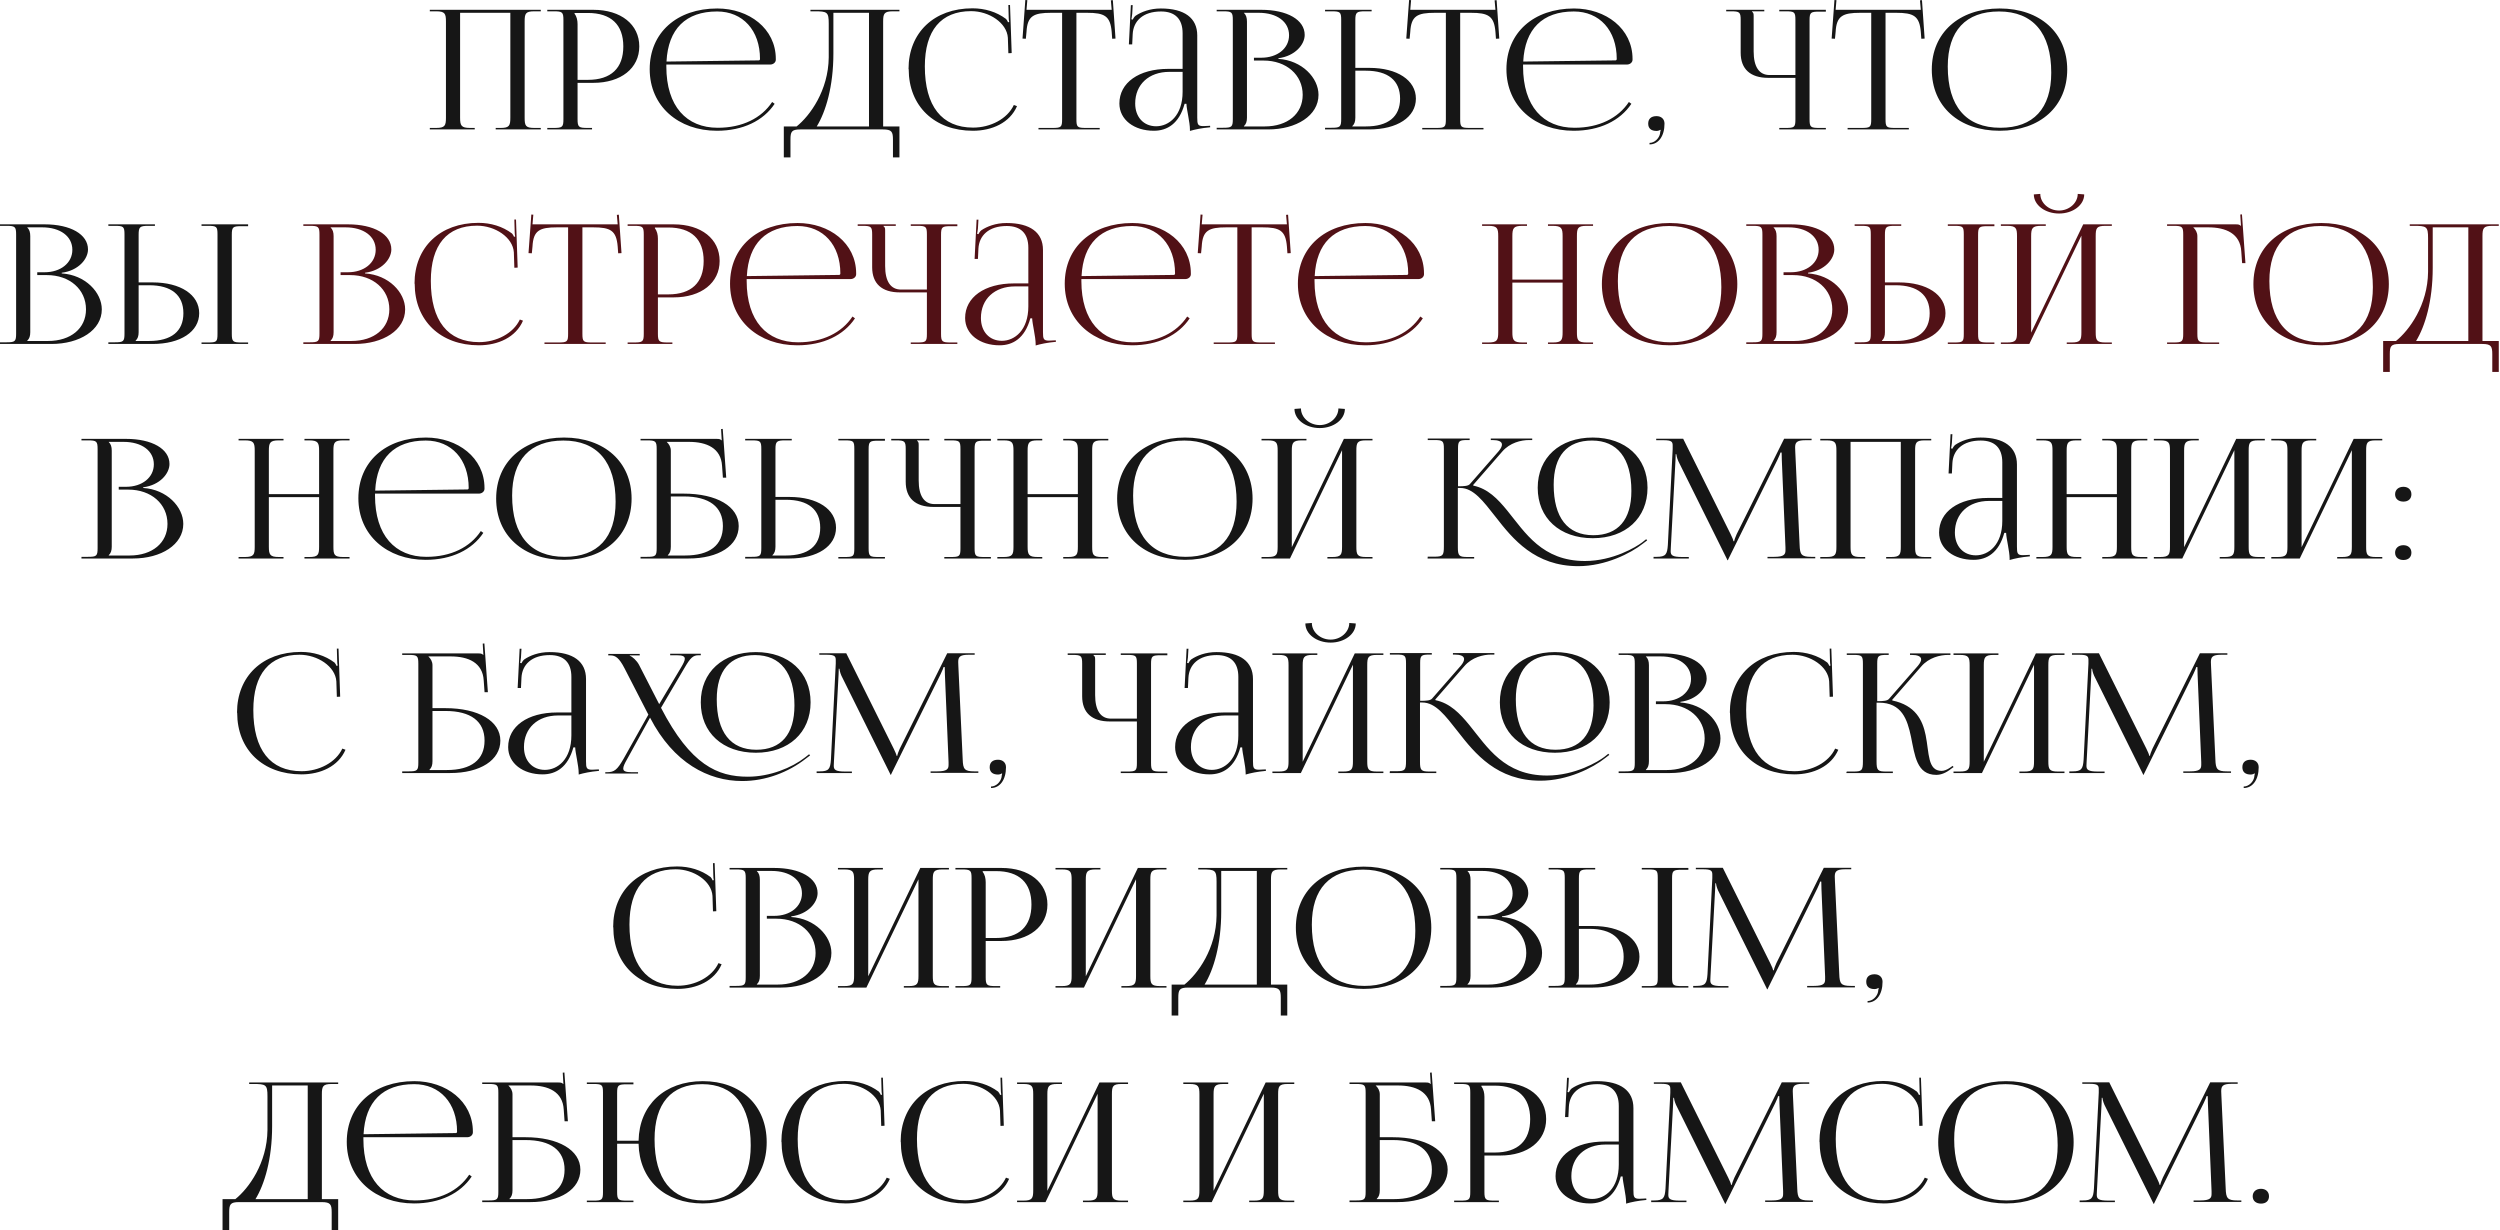
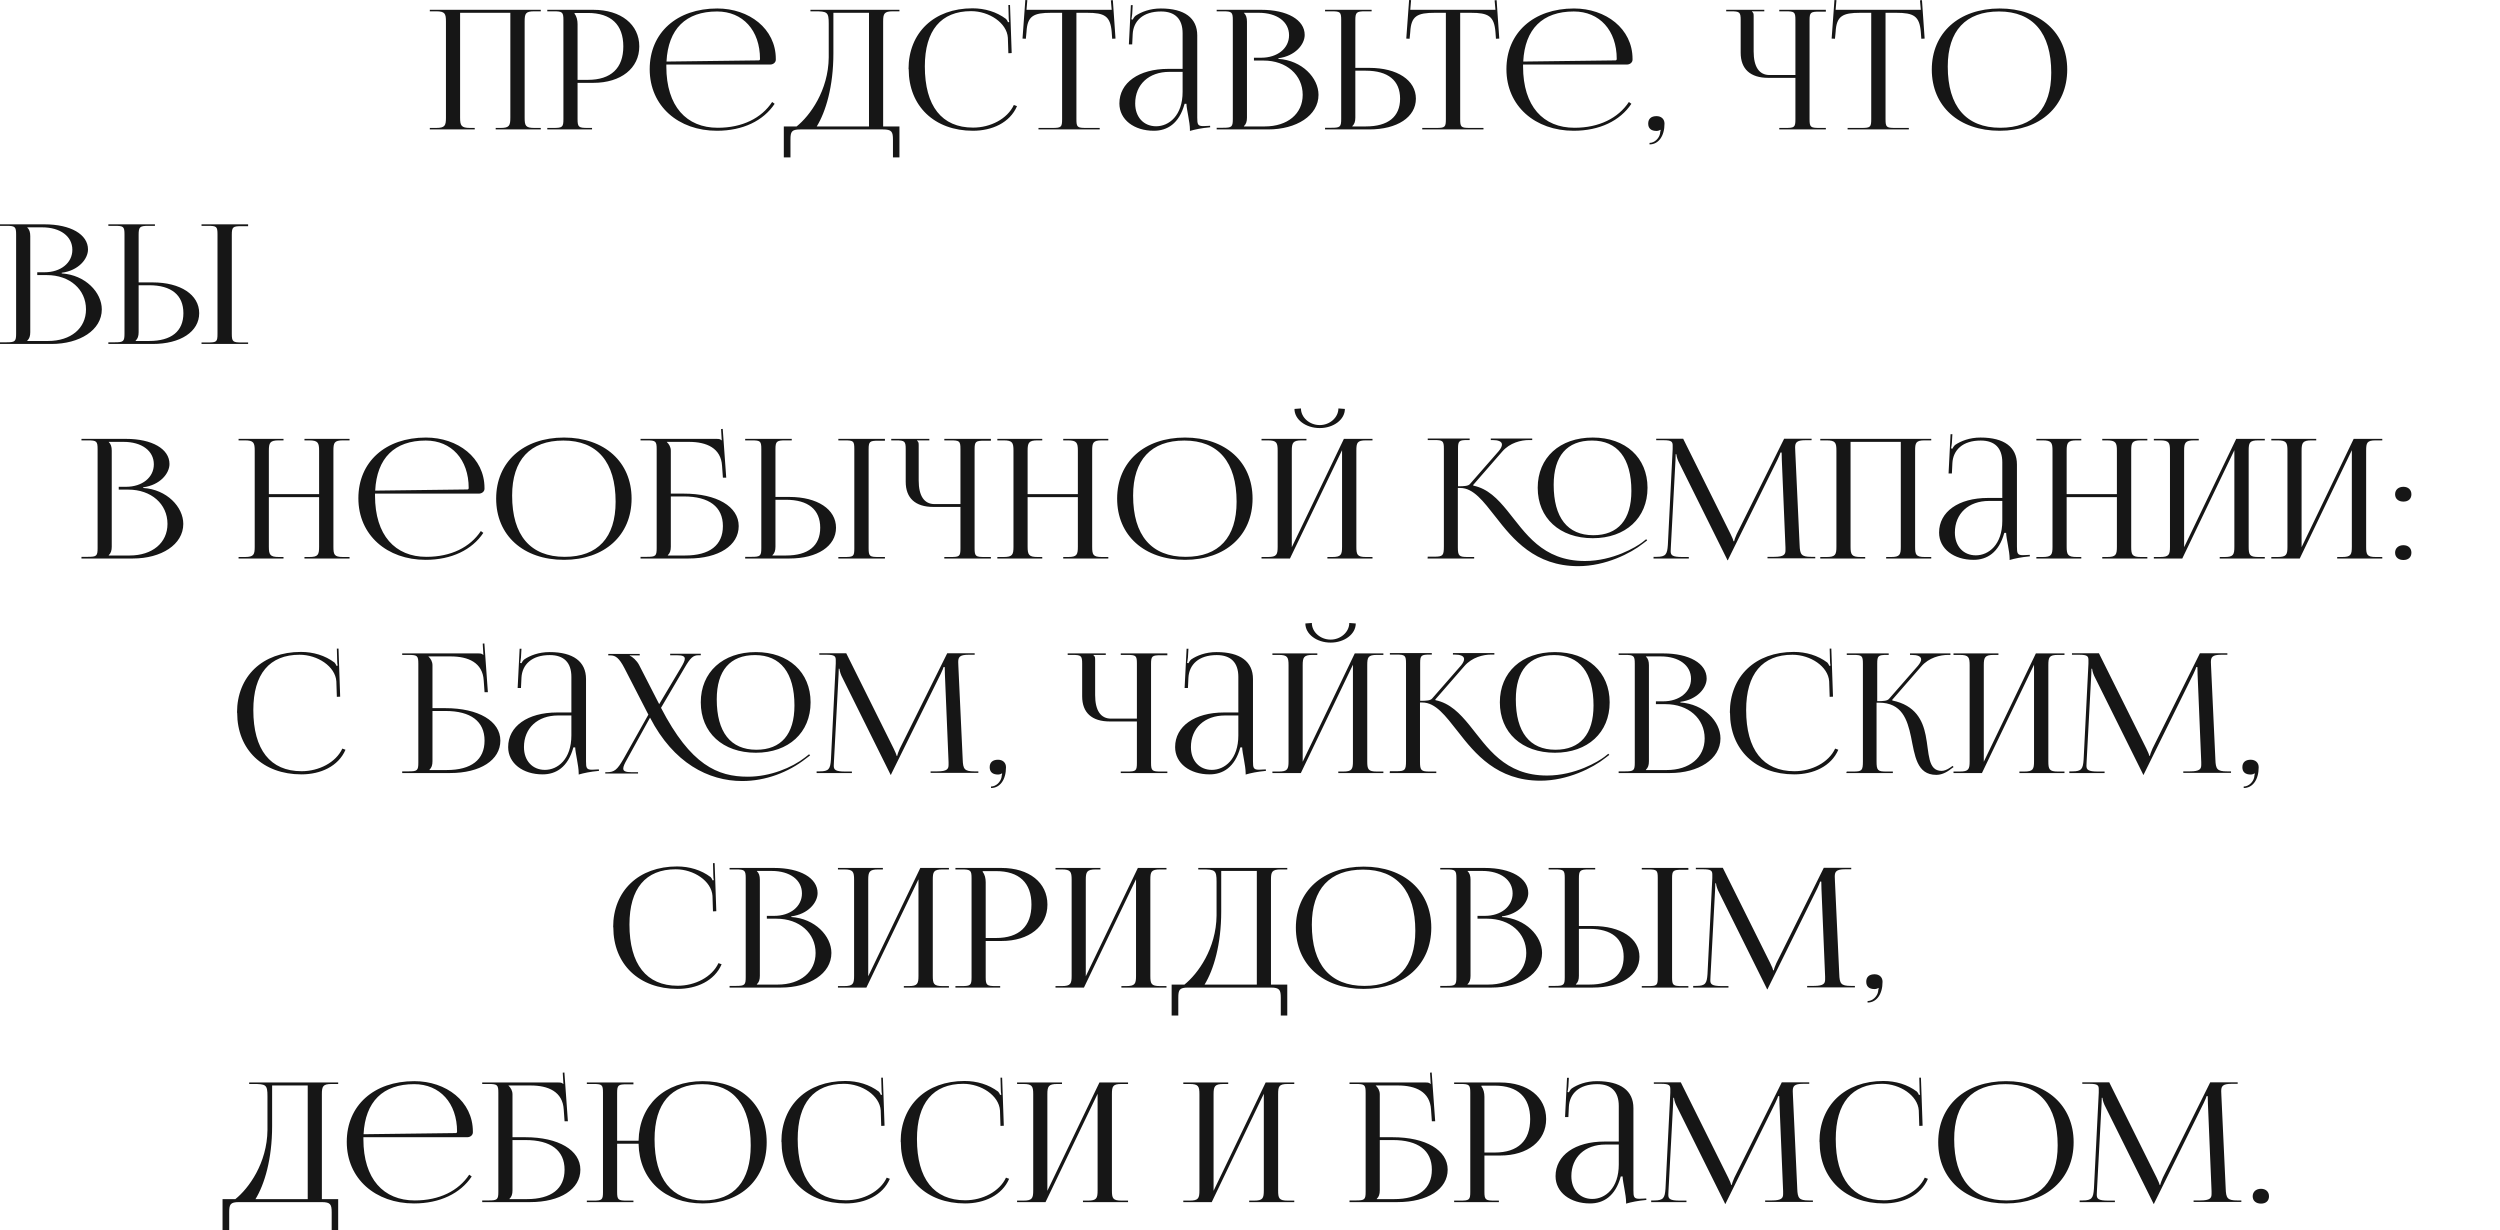
<svg xmlns="http://www.w3.org/2000/svg" width="571" height="281" viewBox="0 0 571 281" fill="none">
  <path d="M98.169 29.562V29.221H99.613C101.627 29.221 101.855 28.689 101.855 26.864V4.939C101.855 3.115 101.627 2.583 99.613 2.583H98.169V2.24H123.515V2.583H122.033C120.019 2.583 119.829 3.115 119.829 4.939V26.864C119.829 28.689 120.019 29.221 122.033 29.221H123.515V29.562H113.217V29.221H114.357C116.333 29.221 116.561 28.689 116.561 26.864V2.925H105.085V26.864C105.085 28.689 105.351 29.221 107.365 29.221H108.429V29.562H98.169ZM131.231 2.962V3.152C131.725 3.76 131.915 4.635 131.915 5.508V18.238H134.271C139.553 18.238 142.365 15.579 142.365 10.601C142.365 5.622 139.553 2.962 134.271 2.962H131.231ZM124.999 29.562V29.221H126.443C128.457 29.221 128.685 29.03 128.685 27.206V4.596C128.685 2.772 128.457 2.583 126.443 2.583H124.999V2.24H135.525C141.833 2.24 146.013 5.585 146.013 10.601C146.013 15.579 141.833 18.922 135.525 18.922H131.915V27.206C131.915 29.03 132.181 29.221 134.195 29.221H135.221V29.562H124.999ZM175.903 14.742H152.191V15.198C152.191 24.28 156.789 29.183 163.933 29.183C169.557 29.183 173.927 26.979 176.359 23.293L176.929 23.71C174.345 27.587 169.671 29.866 163.743 29.866C154.965 29.866 148.391 24.242 148.391 15.806C148.391 7.484 154.585 1.937 163.819 1.937C171.077 1.937 177.195 6.535 177.195 13.45V13.64C177.195 14.248 176.625 14.742 175.903 14.742ZM152.229 14.059L173.281 13.793C173.471 13.793 173.585 13.678 173.585 13.45C173.585 6.952 169.671 2.62 163.781 2.62C156.637 2.62 152.609 6.611 152.229 14.059ZM179.023 28.878H181.949C184.989 26.447 189.207 20.671 189.283 13.108V5.394C189.283 2.735 188.941 2.583 186.015 2.583H185.103V2.24H205.433V2.583H203.951C201.937 2.583 201.709 3.115 201.709 4.939V28.878H205.433V35.947H203.951V31.919C203.951 30.095 203.685 29.562 201.671 29.562H182.785C180.771 29.562 180.543 30.095 180.543 31.919V35.947H179.023V28.878ZM186.547 28.878H198.479V2.925H190.347V12.197C190.347 19.759 188.599 25.535 186.547 28.878ZM207.547 15.806L207.509 15.768C207.509 7.447 213.361 1.899 222.101 1.899C224.913 1.899 227.611 2.696 229.777 4.33C229.967 4.521 230.119 4.824 230.233 5.09L230.499 5.014C230.423 4.71 230.385 4.293 230.385 3.913L230.309 1.139H230.689L231.069 12.12L230.309 12.159L230.195 8.624C229.967 5.205 225.901 2.545 221.797 2.545C214.919 2.545 211.233 6.952 211.233 15.161C211.233 24.242 215.109 29.145 222.253 29.145C226.205 29.145 230.081 27.169 231.563 23.977L232.285 24.242C230.651 28.043 226.585 29.866 222.215 29.866C213.437 29.866 207.547 24.242 207.547 15.806ZM237.189 29.562V29.221H240.381C242.395 29.221 242.585 29.03 242.585 27.206V2.925H240.077C236.049 2.925 234.643 3.647 234.453 7.295L234.301 8.852L233.541 8.815L234.187 -0.002L234.643 0.036L234.453 2.24H253.909L253.719 0.074L254.175 0.036L254.783 8.815L254.023 8.852L253.909 7.295C253.605 3.647 252.275 2.925 248.285 2.925H245.853V27.206C245.853 29.03 246.043 29.221 248.057 29.221H251.173V29.562H237.189ZM270.108 15.73V7.598C270.108 4.33 268.398 2.62 265.168 2.62C261.026 2.62 258.86 4.824 258.708 7.788L258.594 10.145H257.834L258.29 1.177H258.708L258.594 3.191C258.518 3.723 258.48 4.141 258.404 4.407L258.708 4.482C258.746 4.369 259.088 3.799 259.354 3.608C260.646 2.735 262.622 1.937 265.13 1.937C270.526 1.937 273.452 4.103 273.452 8.092V26.864C273.452 28.384 273.566 28.802 274.82 28.802C275.086 28.802 275.352 28.765 275.656 28.765L276.378 28.727L276.416 29.069C274.364 29.259 272.958 29.562 271.78 29.904V29.601C271.78 27.89 271.02 25.041 270.982 23.71H270.564C269.31 28.27 266.574 29.866 263.534 29.866C259.05 29.866 255.668 27.358 255.668 23.634C255.668 18.884 260.114 15.73 266.84 15.73H270.108ZM270.108 16.415H267.068C262.394 16.415 259.278 19.302 259.278 23.634C259.278 26.75 261.216 28.84 264.066 28.84C266.992 28.84 270.108 26.409 270.108 20.974V16.415ZM284.122 28.878H288.872C294.078 28.878 297.536 25.991 297.536 21.659C297.536 17.099 293.812 13.831 288.606 13.831H286.402V13.184H288.074C291.76 13.184 294.42 11.056 294.42 8.055C294.42 4.976 291.684 2.925 287.504 2.925H284.122V2.962C284.616 3.418 284.806 4.064 284.806 4.939V26.864C284.806 27.738 284.616 28.346 284.122 28.802V28.878ZM277.89 29.562V29.183H279.334C281.348 29.183 281.576 28.992 281.576 27.169V4.596C281.576 2.772 281.348 2.583 279.334 2.583H277.89V2.24H288.074C294.002 2.24 297.992 4.521 297.992 7.979C297.992 10.145 295.826 12.805 291.988 13.299V13.45C297.384 13.793 301.146 17.782 301.146 21.659C301.146 26.409 296.092 29.562 289.632 29.562H277.89ZM302.642 29.562V29.183H304.086C306.1 29.183 306.328 28.992 306.328 27.169V4.559C306.328 2.735 306.1 2.583 304.086 2.583H302.642V2.24H313.282V2.583H311.838C309.824 2.583 309.558 2.811 309.558 4.635V15.502H312.75C319.134 15.502 323.39 18.314 323.39 22.532C323.39 26.75 319.134 29.562 312.75 29.562H302.642ZM309.558 16.148V26.864C309.558 27.738 309.368 28.346 308.874 28.802V28.878H311.952C317.044 28.878 319.78 26.674 319.78 22.532C319.78 18.39 317.044 16.148 311.952 16.148H309.558ZM324.841 29.562V29.221H328.033C330.047 29.221 330.237 29.03 330.237 27.206V2.925H327.729C323.701 2.925 322.295 3.647 322.105 7.295L321.953 8.852L321.193 8.815L321.839 -0.002L322.295 0.036L322.105 2.24H341.561L341.371 0.074L341.827 0.036L342.435 8.815L341.675 8.852L341.561 7.295C341.257 3.647 339.927 2.925 335.937 2.925H333.505V27.206C333.505 29.03 333.695 29.221 335.709 29.221H338.825V29.562H324.841ZM371.58 14.742H347.868V15.198C347.868 24.28 352.466 29.183 359.61 29.183C365.234 29.183 369.604 26.979 372.036 23.293L372.606 23.71C370.022 27.587 365.348 29.866 359.42 29.866C350.642 29.866 344.068 24.242 344.068 15.806C344.068 7.484 350.262 1.937 359.496 1.937C366.754 1.937 372.872 6.535 372.872 13.45V13.64C372.872 14.248 372.302 14.742 371.58 14.742ZM347.906 14.059L368.958 13.793C369.148 13.793 369.262 13.678 369.262 13.45C369.262 6.952 365.348 2.62 359.458 2.62C352.314 2.62 348.286 6.611 347.906 14.059ZM376.753 32.641C377.893 32.641 378.919 31.614 379.147 30.55C379.185 30.247 379.223 29.866 379.299 29.715L379.185 29.639C379.071 29.791 378.653 29.904 378.349 29.904C377.133 29.904 376.449 29.334 376.449 28.233C376.449 27.131 377.133 26.523 378.349 26.523C379.451 26.523 380.173 27.206 380.173 28.233C380.173 31.082 378.805 32.983 376.753 32.983V32.641ZM406.386 29.562V29.221H407.83C409.844 29.221 410.072 29.069 410.072 27.244V17.782H403.878C399.774 17.782 397.57 15.768 397.57 12.044V4.596C397.57 2.772 397.342 2.583 395.328 2.583H394.264V2.24H402.966V2.583H400.154V2.659C400.458 2.925 400.534 3.038 400.534 3.647V11.741C400.534 15.274 401.788 17.137 404.182 17.137H410.072V4.559C410.072 2.735 409.844 2.583 407.83 2.583H406.386V2.24H417.026V2.659H415.582C413.568 2.659 413.302 2.811 413.302 4.635V27.244C413.302 29.069 413.568 29.221 415.582 29.221H417.026V29.562H406.386ZM421.993 29.562V29.221H425.185C427.199 29.221 427.389 29.03 427.389 27.206V2.925H424.881C420.853 2.925 419.447 3.647 419.257 7.295L419.105 8.852L418.345 8.815L418.991 -0.002L419.447 0.036L419.257 2.24H438.713L438.523 0.074L438.979 0.036L439.587 8.815L438.827 8.852L438.713 7.295C438.409 3.647 437.079 2.925 433.089 2.925H430.657V27.206C430.657 29.03 430.847 29.221 432.861 29.221H435.977V29.562H421.993ZM456.725 29.866C447.415 29.866 441.221 24.28 441.221 15.883C441.221 7.522 447.415 1.937 456.725 1.937C465.959 1.937 472.153 7.522 472.153 15.883C472.153 24.28 465.959 29.866 456.725 29.866ZM456.877 29.183C464.439 29.183 468.505 24.774 468.505 16.605C468.505 7.522 464.325 2.62 456.573 2.62C448.973 2.62 444.869 7.029 444.869 15.198C444.869 24.28 449.049 29.183 456.877 29.183ZM6.228 77.879H10.978C16.184 77.879 19.642 74.99 19.642 70.659C19.642 66.099 15.918 62.831 10.712 62.831H8.508V62.184H10.18C13.866 62.184 16.526 60.056 16.526 57.054C16.526 53.977 13.79 51.925 9.61 51.925H6.228V51.962C6.722 52.419 6.912 53.065 6.912 53.938V75.865C6.912 76.739 6.722 77.347 6.228 77.802V77.879ZM-0.004 78.562V78.183H1.44C3.454 78.183 3.682 77.993 3.682 76.168V53.596C3.682 51.773 3.454 51.583 1.44 51.583H-0.004V51.24H10.18C16.108 51.24 20.098 53.52 20.098 56.978C20.098 59.145 17.932 61.804 14.094 62.298V62.45C19.49 62.792 23.252 66.782 23.252 70.659C23.252 75.409 18.198 78.562 11.738 78.562H-0.004ZM46.028 78.562V78.221H47.472C49.486 78.221 49.676 78.069 49.676 76.245V53.559C49.676 51.734 49.486 51.583 47.472 51.583H46.028V51.24H56.668V51.658H55.224C53.21 51.658 52.944 51.81 52.944 53.635V76.245C52.944 78.069 53.21 78.221 55.224 78.221H56.668V78.562H46.028ZM24.748 78.562V78.183H26.192C28.206 78.183 28.434 77.993 28.434 76.168V53.559C28.434 51.734 28.206 51.583 26.192 51.583H24.748V51.24H35.388V51.583H33.944C31.93 51.583 31.664 51.81 31.664 53.635V64.502H34.856C41.24 64.502 45.496 67.314 45.496 71.532C45.496 75.751 41.24 78.562 34.856 78.562H24.748ZM31.664 65.148V75.865C31.664 76.739 31.474 77.347 30.98 77.802V77.879H34.058C39.15 77.879 41.886 75.674 41.886 71.532C41.886 67.391 39.15 65.148 34.058 65.148H31.664ZM24.839 126.878H29.589C34.795 126.878 38.253 123.99 38.253 119.658C38.253 115.098 34.529 111.83 29.323 111.83H27.119V111.184H28.791C32.477 111.184 35.137 109.056 35.137 106.054C35.137 102.976 32.401 100.924 28.221 100.924H24.839V100.962C25.333 101.418 25.523 102.064 25.523 102.938V124.864C25.523 125.738 25.333 126.346 24.839 126.802V126.878ZM18.607 127.562V127.182H20.051C22.065 127.182 22.293 126.992 22.293 125.168V102.596C22.293 100.772 22.065 100.582 20.051 100.582H18.607V100.24H28.791C34.719 100.24 38.709 102.52 38.709 105.978C38.709 108.144 36.543 110.804 32.705 111.298V111.45C38.101 111.792 41.863 115.782 41.863 119.658C41.863 124.408 36.809 127.562 30.349 127.562H18.607ZM54.491 127.562V127.22H55.935C57.949 127.22 58.177 126.688 58.177 124.864V102.938C58.177 101.114 57.949 100.582 55.935 100.582H54.491V100.24H64.751V100.582H63.687C61.673 100.582 61.407 101.114 61.407 102.938V112.856H72.883V102.938C72.883 101.114 72.617 100.582 70.603 100.582H69.539V100.24H79.837V100.582H78.355C76.341 100.582 76.151 101.114 76.151 102.938V124.864C76.151 126.688 76.341 127.22 78.355 127.22H79.837V127.562H69.539V127.22H70.679C72.655 127.22 72.883 126.688 72.883 124.864V113.54H61.407V124.864C61.407 126.688 61.673 127.22 63.687 127.22H64.751V127.562H54.491ZM109.366 112.742H85.653V113.198C85.653 122.28 90.251 127.182 97.395 127.182C103.02 127.182 107.39 124.978 109.822 121.292L110.392 121.71C107.808 125.586 103.134 127.867 97.206 127.867C88.427 127.867 81.853 122.242 81.853 113.806C81.853 105.484 88.047 99.936 97.281 99.936C104.54 99.936 110.658 104.534 110.658 111.45V111.64C110.658 112.248 110.088 112.742 109.366 112.742ZM85.692 112.058L106.744 111.792C106.934 111.792 107.048 111.678 107.048 111.45C107.048 104.952 103.134 100.62 97.243 100.62C90.1 100.62 86.072 104.61 85.692 112.058ZM128.826 127.867C119.516 127.867 113.322 122.28 113.322 113.882C113.322 105.522 119.516 99.936 128.826 99.936C138.06 99.936 144.254 105.522 144.254 113.882C144.254 122.28 138.06 127.867 128.826 127.867ZM128.978 127.182C136.54 127.182 140.606 122.774 140.606 114.604C140.606 105.522 136.426 100.62 128.674 100.62C121.074 100.62 116.97 105.028 116.97 113.198C116.97 122.28 121.15 127.182 128.978 127.182ZM146.3 127.562V127.182H147.744C149.758 127.182 149.986 126.992 149.986 125.168V102.596C149.986 100.772 149.758 100.582 147.744 100.582H146.3V100.24H163.666C164.35 100.24 164.502 100.316 164.806 100.582H164.844L164.692 97.999L165.072 97.96L165.87 109.094H165.11L164.92 106.434C164.692 102.33 161.386 100.924 157.358 100.924H152.304V100.962C152.798 101.418 153.216 102.102 153.216 102.938V112.742H156.142C163.742 112.742 168.72 115.706 168.72 120.152C168.72 124.598 164.16 127.562 157.244 127.562H146.3ZM153.216 113.388V124.864C153.216 125.738 153.026 126.346 152.532 126.802V126.878H156.446C162.108 126.878 165.11 124.522 165.11 120.152C165.11 115.744 161.956 113.388 156.18 113.388H153.216ZM191.478 127.562V127.22H192.922C194.936 127.22 195.126 127.068 195.126 125.244V102.558C195.126 100.734 194.936 100.582 192.922 100.582H191.478V100.24H202.118V100.658H200.674C198.66 100.658 198.394 100.81 198.394 102.634V125.244C198.394 127.068 198.66 127.22 200.674 127.22H202.118V127.562H191.478ZM170.198 127.562V127.182H171.642C173.656 127.182 173.884 126.992 173.884 125.168V102.558C173.884 100.734 173.656 100.582 171.642 100.582H170.198V100.24H180.838V100.582H179.394C177.38 100.582 177.114 100.81 177.114 102.634V113.502H180.306C186.69 113.502 190.946 116.314 190.946 120.532C190.946 124.75 186.69 127.562 180.306 127.562H170.198ZM177.114 114.148V124.864C177.114 125.738 176.924 126.346 176.43 126.802V126.878H179.508C184.6 126.878 187.336 124.674 187.336 120.532C187.336 116.391 184.6 114.148 179.508 114.148H177.114ZM215.681 127.562V127.22H217.125C219.139 127.22 219.367 127.068 219.367 125.244V115.782H213.173C209.069 115.782 206.865 113.768 206.865 110.044V102.596C206.865 100.772 206.637 100.582 204.623 100.582H203.559V100.24H212.261V100.582H209.449V100.658C209.753 100.924 209.829 101.038 209.829 101.646V109.74C209.829 113.274 211.083 115.136 213.477 115.136H219.367V102.558C219.367 100.734 219.139 100.582 217.125 100.582H215.681V100.24H226.321V100.658H224.877C222.863 100.658 222.597 100.81 222.597 102.634V125.244C222.597 127.068 222.863 127.22 224.877 127.22H226.321V127.562H215.681ZM227.792 127.562V127.22H229.236C231.25 127.22 231.478 126.688 231.478 124.864V102.938C231.478 101.114 231.25 100.582 229.236 100.582H227.792V100.24H238.052V100.582H236.988C234.974 100.582 234.708 101.114 234.708 102.938V112.856H246.184V102.938C246.184 101.114 245.918 100.582 243.904 100.582H242.84V100.24H253.138V100.582H251.656C249.642 100.582 249.452 101.114 249.452 102.938V124.864C249.452 126.688 249.642 127.22 251.656 127.22H253.138V127.562H242.84V127.22H243.98C245.956 127.22 246.184 126.688 246.184 124.864V113.54H234.708V124.864C234.708 126.688 234.974 127.22 236.988 127.22H238.052V127.562H227.792ZM270.658 127.867C261.348 127.867 255.154 122.28 255.154 113.882C255.154 105.522 261.348 99.936 270.658 99.936C279.892 99.936 286.086 105.522 286.086 113.882C286.086 122.28 279.892 127.867 270.658 127.867ZM270.81 127.182C278.372 127.182 282.438 122.774 282.438 114.604C282.438 105.522 278.258 100.62 270.506 100.62C262.906 100.62 258.802 105.028 258.802 113.198C258.802 122.28 262.982 127.182 270.81 127.182ZM288.132 127.562V127.22H289.576C291.59 127.22 291.818 126.688 291.818 124.864V102.938C291.818 101.114 291.59 100.582 289.576 100.582H288.132V100.24H298.392V100.582H297.328C295.314 100.582 295.048 101.114 295.048 102.938V124.978L306.942 100.24H313.478V100.582H311.996C309.982 100.582 309.792 101.114 309.792 102.938V124.864C309.792 126.688 309.982 127.22 311.996 127.22H313.478V127.562H303.18V127.22H304.32C306.296 127.22 306.524 126.688 306.524 124.864V102.824L294.63 127.562H288.132ZM295.656 93.4L297.138 93.287C297.138 95.338 299.076 97.087 301.432 97.087C303.75 97.087 305.688 95.338 305.688 93.287L307.17 93.4C307.17 95.832 304.586 97.77 301.432 97.77C298.24 97.77 295.656 95.832 295.656 93.4ZM363.791 122.926C356.229 122.926 351.213 118.328 351.213 111.412C351.213 104.534 356.229 99.936 363.791 99.936C371.277 99.936 376.293 104.534 376.293 111.412C376.293 118.328 371.277 122.926 363.791 122.926ZM363.905 122.242C369.567 122.242 372.607 118.708 372.607 112.134C372.607 104.648 369.415 100.62 363.601 100.62C357.901 100.62 354.861 104.154 354.861 110.728C354.861 118.214 358.015 122.242 363.905 122.242ZM326.057 127.562L326.095 127.144H327.539C329.553 127.144 329.781 126.916 329.781 124.788V102.52C329.781 100.696 329.553 100.506 327.539 100.506H326.095V100.164H335.671V100.506H335.291C333.277 100.506 333.011 100.658 333.011 102.444V111.07C334.531 111.07 335.367 110.994 335.747 110.538L342.359 102.976C342.853 102.368 343.043 101.912 343.043 101.532C343.043 100.81 342.169 100.506 340.877 100.506H340.497V100.164H349.959V100.506H349.237C347.413 100.506 344.867 101.114 343.119 103.128L336.469 110.766L336.507 110.918C339.813 111.602 342.055 113.92 344.259 116.618C348.363 121.672 352.239 128.133 362.005 128.133C368.427 128.133 373.747 124.902 375.077 123.876L375.989 123.154L376.217 123.42L375.267 124.142C372.455 126.384 366.679 129.311 360.485 129.311C350.567 129.311 345.551 123.154 341.599 118.062C338.787 114.49 336.545 111.45 333.505 111.45H332.973V125.016C332.973 126.992 333.277 127.22 335.253 127.22H336.697V127.562H326.057ZM377.668 127.562V127.182H378.352C380.48 127.182 380.784 126.612 380.936 124.484L382.038 102.558V101.76C382.038 100.886 381.772 100.544 379.948 100.544H378.276V100.202H384.432L395.262 121.977C395.642 122.736 395.908 123.382 395.908 123.61H396.098C396.098 123.382 396.402 122.547 396.668 121.977L407.498 100.202H413.768V100.544H412.362C410.31 100.544 410.006 101.114 410.006 102.216C410.006 102.52 410.044 102.862 410.044 103.242L411.032 124.484C411.108 126.65 411.412 127.182 413.692 127.182H414.604V127.524H403.698V127.182H405.218C407.498 127.182 407.802 126.612 407.802 125.7V125.055L406.966 105.028C406.928 104.344 406.928 103.774 406.928 103.356H406.662C406.662 103.47 406.396 104.116 406.016 104.914L394.768 127.677L394.654 127.943H394.54L394.426 127.677L383.33 105.332C382.988 104.572 382.874 103.85 382.874 103.736H382.722C382.722 104.078 382.722 104.344 382.684 105.028L381.62 124.978C381.62 125.32 381.582 125.624 381.582 125.89C381.582 126.802 381.924 127.22 384.242 127.22H385.724V127.562H377.668ZM415.751 127.562V127.22H417.195C419.209 127.22 419.437 126.688 419.437 124.864V102.938C419.437 101.114 419.209 100.582 417.195 100.582H415.751V100.24H441.097V100.582H439.615C437.601 100.582 437.411 101.114 437.411 102.938V124.864C437.411 126.688 437.601 127.22 439.615 127.22H441.097V127.562H430.799V127.22H431.939C433.915 127.22 434.143 126.688 434.143 124.864V100.924H422.667V124.864C422.667 126.688 422.933 127.22 424.947 127.22H426.011V127.562H415.751ZM457.325 113.73V105.598C457.325 102.33 455.615 100.62 452.385 100.62C448.243 100.62 446.077 102.824 445.925 105.788L445.811 108.144H445.051L445.507 99.177H445.925L445.811 101.19C445.735 101.722 445.697 102.14 445.621 102.406L445.925 102.482C445.963 102.368 446.305 101.798 446.571 101.608C447.863 100.734 449.839 99.936 452.347 99.936C457.743 99.936 460.669 102.102 460.669 106.093V124.864C460.669 126.384 460.783 126.802 462.037 126.802C462.303 126.802 462.569 126.764 462.873 126.764L463.595 126.726L463.633 127.068C461.581 127.258 460.175 127.562 458.997 127.905V127.601C458.997 125.89 458.237 123.04 458.199 121.71H457.781C456.527 126.27 453.791 127.867 450.751 127.867C446.267 127.867 442.885 125.358 442.885 121.634C442.885 116.884 447.331 113.73 454.057 113.73H457.325ZM457.325 114.414H454.285C449.611 114.414 446.495 117.302 446.495 121.634C446.495 124.75 448.433 126.84 451.283 126.84C454.209 126.84 457.325 124.408 457.325 118.974V114.414ZM465.107 127.562V127.22H466.551C468.565 127.22 468.793 126.688 468.793 124.864V102.938C468.793 101.114 468.565 100.582 466.551 100.582H465.107V100.24H475.367V100.582H474.303C472.289 100.582 472.023 101.114 472.023 102.938V112.856H483.499V102.938C483.499 101.114 483.233 100.582 481.219 100.582H480.155V100.24H490.453V100.582H488.971C486.957 100.582 486.767 101.114 486.767 102.938V124.864C486.767 126.688 486.957 127.22 488.971 127.22H490.453V127.562H480.155V127.22H481.295C483.271 127.22 483.499 126.688 483.499 124.864V113.54H472.023V124.864C472.023 126.688 472.289 127.22 474.303 127.22H475.367V127.562H465.107ZM491.937 127.562V127.22H493.381C495.395 127.22 495.623 126.688 495.623 124.864V102.938C495.623 101.114 495.395 100.582 493.381 100.582H491.937V100.24H502.197V100.582H501.133C499.119 100.582 498.853 101.114 498.853 102.938V124.978L510.747 100.24H517.283V100.582H515.801C513.787 100.582 513.597 101.114 513.597 102.938V124.864C513.597 126.688 513.787 127.22 515.801 127.22H517.283V127.562H506.985V127.22H508.125C510.101 127.22 510.329 126.688 510.329 124.864V102.824L498.435 127.562H491.937ZM518.767 127.562V127.22H520.211C522.225 127.22 522.453 126.688 522.453 124.864V102.938C522.453 101.114 522.225 100.582 520.211 100.582H518.767V100.24H529.027V100.582H527.963C525.949 100.582 525.683 101.114 525.683 102.938V124.978L537.577 100.24H544.113V100.582H542.631C540.617 100.582 540.427 101.114 540.427 102.938V124.864C540.427 126.688 540.617 127.22 542.631 127.22H544.113V127.562H533.815V127.22H534.955C536.931 127.22 537.159 126.688 537.159 124.864V102.824L525.265 127.562H518.767ZM548.941 124.522C550.005 124.522 550.765 125.168 550.765 126.232C550.765 127.22 550.119 127.905 548.941 127.905C547.839 127.905 547.041 127.296 547.041 126.232C547.041 125.244 547.763 124.522 548.941 124.522ZM548.941 111.184C550.005 111.184 550.765 111.83 550.765 112.894C550.765 113.882 550.119 114.566 548.941 114.566C547.839 114.566 547.041 113.958 547.041 112.894C547.041 111.906 547.763 111.184 548.941 111.184ZM54.173 162.806L54.136 162.768C54.136 154.446 59.987 148.898 68.728 148.898C71.54 148.898 74.237 149.696 76.403 151.33C76.594 151.52 76.746 151.824 76.859 152.09L77.126 152.014C77.049 151.71 77.011 151.292 77.011 150.912L76.936 148.138H77.316L77.695 159.12L76.936 159.158L76.822 155.625C76.594 152.204 72.528 149.544 68.424 149.544C61.545 149.544 57.859 153.952 57.859 162.16C57.859 171.242 61.736 176.144 68.879 176.144C72.832 176.144 76.707 174.168 78.189 170.977L78.912 171.242C77.278 175.042 73.212 176.867 68.841 176.867C60.063 176.867 54.173 171.242 54.173 162.806ZM91.861 176.562V176.182H93.305C95.319 176.182 95.547 175.992 95.547 174.168V151.596C95.547 149.772 95.319 149.582 93.305 149.582H91.861V149.24H109.227C109.911 149.24 110.063 149.316 110.367 149.582H110.405L110.253 146.998L110.633 146.96L111.431 158.094H110.671L110.481 155.434C110.253 151.33 106.947 149.924 102.919 149.924H97.865V149.962C98.359 150.418 98.777 151.102 98.777 151.938V161.742H101.703C109.303 161.742 114.281 164.706 114.281 169.152C114.281 173.598 109.721 176.562 102.805 176.562H91.861ZM98.777 162.388V173.864C98.777 174.738 98.587 175.346 98.093 175.802V175.878H102.007C107.669 175.878 110.671 173.522 110.671 169.152C110.671 164.744 107.517 162.388 101.741 162.388H98.777ZM130.503 162.73V154.598C130.503 151.33 128.793 149.62 125.563 149.62C121.421 149.62 119.255 151.824 119.103 154.788L118.989 157.144H118.229L118.685 148.176H119.103L118.989 150.19C118.913 150.722 118.875 151.14 118.799 151.406L119.103 151.482C119.141 151.368 119.483 150.798 119.749 150.608C121.041 149.734 123.017 148.936 125.525 148.936C130.921 148.936 133.847 151.102 133.847 155.093V173.864C133.847 175.384 133.961 175.802 135.215 175.802C135.481 175.802 135.747 175.764 136.051 175.764L136.773 175.726L136.811 176.068C134.759 176.258 133.353 176.562 132.175 176.905V176.601C132.175 174.89 131.415 172.04 131.377 170.71H130.959C129.705 175.27 126.969 176.867 123.929 176.867C119.445 176.867 116.063 174.358 116.063 170.634C116.063 165.884 120.509 162.73 127.235 162.73H130.503ZM130.503 163.414H127.463C122.789 163.414 119.673 166.302 119.673 170.634C119.673 173.75 121.611 175.84 124.461 175.84C127.387 175.84 130.503 173.408 130.503 167.974V163.414ZM172.636 171.926C165.074 171.926 160.058 167.328 160.058 160.412C160.058 153.534 165.074 148.936 172.636 148.936C180.122 148.936 185.138 153.534 185.138 160.412C185.138 167.328 180.122 171.926 172.636 171.926ZM172.75 171.242C178.412 171.242 181.452 167.708 181.452 161.134C181.452 153.648 178.26 149.62 172.446 149.62C166.746 149.62 163.706 153.154 163.706 159.728C163.706 167.214 166.86 171.242 172.75 171.242ZM148.468 163.908L143.224 173.408C142.654 174.396 142.35 175.08 142.35 175.536C142.35 176.144 142.92 176.372 144.288 176.372H145.732V176.677H138.246V176.372H138.626C140.336 176.372 140.982 175.802 142.388 173.37L148.088 163.224L142.654 152.66C141.4 150.228 140.564 149.696 139.424 149.696H138.93V149.354H146.112V149.696H143.832V149.772C144.44 149.962 145.466 150.912 145.96 151.862L150.558 160.83L155.498 152.546C156.068 151.596 156.41 150.912 156.41 150.456C156.41 149.886 155.878 149.658 154.548 149.658H153.066V149.316H160.058V149.658H159.564C158.31 149.658 157.702 150.19 156.296 152.622L150.976 161.666C157.74 174.738 163.896 177.399 170.812 177.399C175.866 177.399 180.882 175.346 183.884 172.99L184.796 172.268L185.024 172.534L184.074 173.256C180.008 176.448 174.802 178.387 169.52 178.387C161.806 178.387 153.826 174.282 148.468 163.908ZM186.518 176.562V176.182H187.202C189.33 176.182 189.634 175.612 189.786 173.484L190.888 151.558V150.76C190.888 149.886 190.622 149.544 188.798 149.544H187.126V149.202H193.282L204.112 170.977C204.492 171.736 204.758 172.382 204.758 172.61H204.948C204.948 172.382 205.252 171.547 205.518 170.977L216.348 149.202H222.618V149.544H221.212C219.16 149.544 218.856 150.114 218.856 151.216C218.856 151.52 218.894 151.862 218.894 152.242L219.882 173.484C219.958 175.65 220.262 176.182 222.542 176.182H223.454V176.524H212.548V176.182H214.068C216.348 176.182 216.652 175.612 216.652 174.7V174.055L215.816 154.028C215.778 153.344 215.778 152.774 215.778 152.356H215.512C215.512 152.47 215.246 153.116 214.866 153.914L203.618 176.677L203.504 176.943H203.39L203.276 176.677L192.18 154.332C191.838 153.572 191.724 152.85 191.724 152.736H191.572C191.572 153.078 191.572 153.344 191.534 154.028L190.47 173.978C190.47 174.32 190.432 174.624 190.432 174.89C190.432 175.802 190.774 176.22 193.092 176.22H194.574V176.562H186.518ZM226.349 179.641C227.489 179.641 228.515 178.615 228.743 177.551C228.781 177.247 228.819 176.867 228.895 176.715L228.781 176.639C228.667 176.791 228.249 176.905 227.945 176.905C226.729 176.905 226.045 176.334 226.045 175.232C226.045 174.13 226.729 173.522 227.945 173.522C229.047 173.522 229.769 174.206 229.769 175.232C229.769 178.083 228.401 179.983 226.349 179.983V179.641ZM255.982 176.562V176.22H257.426C259.44 176.22 259.668 176.068 259.668 174.244V164.782H253.474C249.37 164.782 247.166 162.768 247.166 159.044V151.596C247.166 149.772 246.938 149.582 244.924 149.582H243.86V149.24H252.562V149.582H249.75V149.658C250.054 149.924 250.13 150.038 250.13 150.646V158.74C250.13 162.274 251.384 164.136 253.778 164.136H259.668V151.558C259.668 149.734 259.44 149.582 257.426 149.582H255.982V149.24H266.622V149.658H265.178C263.164 149.658 262.898 149.81 262.898 151.634V174.244C262.898 176.068 263.164 176.22 265.178 176.22H266.622V176.562H255.982ZM282.837 162.73V154.598C282.837 151.33 281.127 149.62 277.897 149.62C273.755 149.62 271.589 151.824 271.437 154.788L271.323 157.144H270.563L271.019 148.176H271.437L271.323 150.19C271.247 150.722 271.209 151.14 271.133 151.406L271.437 151.482C271.475 151.368 271.817 150.798 272.083 150.608C273.375 149.734 275.351 148.936 277.859 148.936C283.255 148.936 286.181 151.102 286.181 155.093V173.864C286.181 175.384 286.295 175.802 287.549 175.802C287.815 175.802 288.081 175.764 288.385 175.764L289.107 175.726L289.145 176.068C287.093 176.258 285.687 176.562 284.509 176.905V176.601C284.509 174.89 283.749 172.04 283.711 170.71H283.293C282.039 175.27 279.303 176.867 276.263 176.867C271.779 176.867 268.397 174.358 268.397 170.634C268.397 165.884 272.843 162.73 279.569 162.73H282.837ZM282.837 163.414H279.797C275.123 163.414 272.007 166.302 272.007 170.634C272.007 173.75 273.945 175.84 276.795 175.84C279.721 175.84 282.837 173.408 282.837 167.974V163.414ZM290.618 176.562V176.22H292.062C294.076 176.22 294.304 175.688 294.304 173.864V151.938C294.304 150.114 294.076 149.582 292.062 149.582H290.618V149.24H300.878V149.582H299.814C297.8 149.582 297.534 150.114 297.534 151.938V173.978L309.428 149.24H315.964V149.582H314.482C312.468 149.582 312.278 150.114 312.278 151.938V173.864C312.278 175.688 312.468 176.22 314.482 176.22H315.964V176.562H305.666V176.22H306.806C308.782 176.22 309.01 175.688 309.01 173.864V151.824L297.116 176.562H290.618ZM298.142 142.4L299.624 142.286C299.624 144.338 301.562 146.086 303.918 146.086C306.236 146.086 308.174 144.338 308.174 142.286L309.656 142.4C309.656 144.832 307.072 146.77 303.918 146.77C300.726 146.77 298.142 144.832 298.142 142.4ZM355.144 171.926C347.582 171.926 342.566 167.328 342.566 160.412C342.566 153.534 347.582 148.936 355.144 148.936C362.63 148.936 367.646 153.534 367.646 160.412C367.646 167.328 362.63 171.926 355.144 171.926ZM355.258 171.242C360.92 171.242 363.96 167.708 363.96 161.134C363.96 153.648 360.768 149.62 354.954 149.62C349.254 149.62 346.214 153.154 346.214 159.728C346.214 167.214 349.368 171.242 355.258 171.242ZM317.41 176.562L317.448 176.144H318.892C320.906 176.144 321.134 175.916 321.134 173.788V151.52C321.134 149.696 320.906 149.506 318.892 149.506H317.448V149.164H327.024V149.506H326.644C324.63 149.506 324.364 149.658 324.364 151.444V160.07C325.884 160.07 326.72 159.994 327.1 159.538L333.712 151.976C334.206 151.368 334.396 150.912 334.396 150.532C334.396 149.81 333.522 149.506 332.23 149.506H331.85V149.164H341.312V149.506H340.59C338.766 149.506 336.22 150.114 334.472 152.128L327.822 159.766L327.86 159.918C331.166 160.602 333.408 162.92 335.612 165.618C339.716 170.672 343.592 177.133 353.358 177.133C359.78 177.133 365.1 173.902 366.43 172.876L367.342 172.154L367.57 172.42L366.62 173.142C363.808 175.384 358.032 178.311 351.838 178.311C341.92 178.311 336.904 172.154 332.952 167.062C330.14 163.49 327.898 160.45 324.858 160.45H324.326V174.016C324.326 175.992 324.63 176.22 326.606 176.22H328.05V176.562H317.41ZM375.93 175.878H380.68C385.886 175.878 389.344 172.99 389.344 168.658C389.344 164.098 385.62 160.83 380.414 160.83H378.21V160.184H379.882C383.568 160.184 386.228 158.056 386.228 155.054C386.228 151.976 383.492 149.924 379.312 149.924H375.93V149.962C376.424 150.418 376.614 151.064 376.614 151.938V173.864C376.614 174.738 376.424 175.346 375.93 175.802V175.878ZM369.698 176.562V176.182H371.142C373.156 176.182 373.384 175.992 373.384 174.168V151.596C373.384 149.772 373.156 149.582 371.142 149.582H369.698V149.24H379.882C385.81 149.24 389.8 151.52 389.8 154.978C389.8 157.144 387.634 159.804 383.796 160.298V160.45C389.192 160.792 392.954 164.782 392.954 168.658C392.954 173.408 387.9 176.562 381.44 176.562H369.698ZM395.134 162.806L395.096 162.768C395.096 154.446 400.948 148.898 409.688 148.898C412.5 148.898 415.198 149.696 417.364 151.33C417.554 151.52 417.706 151.824 417.82 152.09L418.086 152.014C418.01 151.71 417.972 151.292 417.972 150.912L417.896 148.138H418.276L418.656 159.12L417.896 159.158L417.782 155.625C417.554 152.204 413.488 149.544 409.384 149.544C402.506 149.544 398.82 153.952 398.82 162.16C398.82 171.242 402.696 176.144 409.84 176.144C413.792 176.144 417.668 174.168 419.15 170.977L419.872 171.242C418.238 175.042 414.172 176.867 409.802 176.867C401.024 176.867 395.134 171.242 395.134 162.806ZM421.689 176.562L421.803 176.22H423.285C425.261 176.22 425.489 175.992 425.489 173.864V151.596C425.489 149.772 425.261 149.582 423.285 149.582H421.803V149.24H431.379V149.582H430.999C428.985 149.582 428.757 149.772 428.757 151.596V160.146C430.239 160.146 431.075 160.07 431.455 159.614L438.067 152.052C438.561 151.444 438.789 150.988 438.789 150.608C438.789 149.886 437.915 149.582 436.623 149.582H436.243V149.24H445.477V149.582H444.945C443.121 149.582 440.575 150.19 438.827 152.204L432.177 159.842L432.215 159.994C437.497 161.096 439.131 164.516 439.815 167.898C440.651 172.002 440.233 176.068 443.463 176.068C443.995 176.068 444.679 175.84 445.439 175.309L445.971 174.928L446.199 175.194L445.667 175.574C444.489 176.524 443.349 176.981 442.247 176.981C437.763 176.981 437.345 172.534 436.471 168.278C435.635 164.326 434.381 160.488 429.137 160.488H428.605V173.864C428.605 175.992 428.871 176.22 430.885 176.22H432.329V176.562H421.689ZM446.181 176.562V176.22H447.625C449.639 176.22 449.867 175.688 449.867 173.864V151.938C449.867 150.114 449.639 149.582 447.625 149.582H446.181V149.24H456.441V149.582H455.377C453.363 149.582 453.097 150.114 453.097 151.938V173.978L464.991 149.24H471.527V149.582H470.045C468.031 149.582 467.841 150.114 467.841 151.938V173.864C467.841 175.688 468.031 176.22 470.045 176.22H471.527V176.562H461.229V176.22H462.369C464.345 176.22 464.573 175.688 464.573 173.864V151.824L452.679 176.562H446.181ZM472.631 176.562V176.182H473.315C475.443 176.182 475.747 175.612 475.899 173.484L477.001 151.558V150.76C477.001 149.886 476.735 149.544 474.911 149.544H473.239V149.202H479.395L490.225 170.977C490.605 171.736 490.871 172.382 490.871 172.61H491.061C491.061 172.382 491.365 171.547 491.631 170.977L502.461 149.202H508.731V149.544H507.325C505.273 149.544 504.969 150.114 504.969 151.216C504.969 151.52 505.007 151.862 505.007 152.242L505.995 173.484C506.071 175.65 506.375 176.182 508.655 176.182H509.567V176.524H498.661V176.182H500.181C502.461 176.182 502.765 175.612 502.765 174.7V174.055L501.929 154.028C501.891 153.344 501.891 152.774 501.891 152.356H501.625C501.625 152.47 501.359 153.116 500.979 153.914L489.731 176.677L489.617 176.943H489.503L489.389 176.677L478.293 154.332C477.951 153.572 477.837 152.85 477.837 152.736H477.685C477.685 153.078 477.685 153.344 477.647 154.028L476.583 173.978C476.583 174.32 476.545 174.624 476.545 174.89C476.545 175.802 476.887 176.22 479.205 176.22H480.687V176.562H472.631ZM512.462 179.641C513.602 179.641 514.628 178.615 514.856 177.551C514.894 177.247 514.932 176.867 515.008 176.715L514.894 176.639C514.78 176.791 514.362 176.905 514.058 176.905C512.842 176.905 512.158 176.334 512.158 175.232C512.158 174.13 512.842 173.522 514.058 173.522C515.16 173.522 515.882 174.206 515.882 175.232C515.882 178.083 514.514 179.983 512.462 179.983V179.641ZM140.082 211.806L140.044 211.768C140.044 203.446 145.896 197.898 154.636 197.898C157.448 197.898 160.146 198.696 162.312 200.33C162.502 200.52 162.654 200.824 162.768 201.09L163.034 201.014C162.958 200.71 162.92 200.292 162.92 199.912L162.844 197.138H163.224L163.604 208.12L162.844 208.158L162.73 204.625C162.502 201.204 158.436 198.544 154.332 198.544C147.454 198.544 143.768 202.952 143.768 211.16C143.768 220.242 147.644 225.144 154.788 225.144C158.74 225.144 162.616 223.168 164.098 219.977L164.82 220.242C163.186 224.042 159.12 225.867 154.75 225.867C145.972 225.867 140.082 220.242 140.082 211.806ZM172.868 224.878H177.618C182.824 224.878 186.282 221.99 186.282 217.658C186.282 213.098 182.558 209.83 177.352 209.83H175.148V209.184H176.82C180.506 209.184 183.166 207.056 183.166 204.054C183.166 200.976 180.43 198.924 176.25 198.924H172.868V198.962C173.362 199.418 173.552 200.064 173.552 200.938V222.864C173.552 223.738 173.362 224.346 172.868 224.802V224.878ZM166.636 225.562V225.182H168.08C170.094 225.182 170.322 224.992 170.322 223.168V200.596C170.322 198.772 170.094 198.582 168.08 198.582H166.636V198.24H176.82C182.748 198.24 186.738 200.52 186.738 203.978C186.738 206.144 184.572 208.804 180.734 209.298V209.45C186.13 209.792 189.892 213.782 189.892 217.658C189.892 222.408 184.838 225.562 178.378 225.562H166.636ZM191.388 225.562V225.22H192.832C194.846 225.22 195.074 224.688 195.074 222.864V200.938C195.074 199.114 194.846 198.582 192.832 198.582H191.388V198.24H201.648V198.582H200.584C198.57 198.582 198.304 199.114 198.304 200.938V222.978L210.198 198.24H216.734V198.582H215.252C213.238 198.582 213.048 199.114 213.048 200.938V222.864C213.048 224.688 213.238 225.22 215.252 225.22H216.734V225.562H206.436V225.22H207.576C209.552 225.22 209.78 224.688 209.78 222.864V200.824L197.886 225.562H191.388ZM224.45 198.962V199.152C224.944 199.76 225.134 200.634 225.134 201.508V214.238H227.49C232.772 214.238 235.584 211.578 235.584 206.6C235.584 201.622 232.772 198.962 227.49 198.962H224.45ZM218.218 225.562V225.22H219.662C221.676 225.22 221.904 225.03 221.904 223.206V200.596C221.904 198.772 221.676 198.582 219.662 198.582H218.218V198.24H228.744C235.052 198.24 239.232 201.584 239.232 206.6C239.232 211.578 235.052 214.922 228.744 214.922H225.134V223.206C225.134 225.03 225.4 225.22 227.414 225.22H228.44V225.562H218.218ZM241.077 225.562V225.22H242.521C244.535 225.22 244.763 224.688 244.763 222.864V200.938C244.763 199.114 244.535 198.582 242.521 198.582H241.077V198.24H251.337V198.582H250.273C248.259 198.582 247.993 199.114 247.993 200.938V222.978L259.887 198.24H266.423V198.582H264.941C262.927 198.582 262.737 199.114 262.737 200.938V222.864C262.737 224.688 262.927 225.22 264.941 225.22H266.423V225.562H256.125V225.22H257.265C259.241 225.22 259.469 224.688 259.469 222.864V200.824L247.575 225.562H241.077ZM267.603 224.878H270.529C273.569 222.446 277.787 216.67 277.863 209.108V201.394C277.863 198.734 277.521 198.582 274.595 198.582H273.683V198.24H294.013V198.582H292.531C290.517 198.582 290.289 199.114 290.289 200.938V224.878H294.013V231.947H292.531V227.919C292.531 226.095 292.265 225.562 290.251 225.562H271.365C269.351 225.562 269.123 226.095 269.123 227.919V231.947H267.603V224.878ZM275.127 224.878H287.059V198.924H278.927V208.196C278.927 215.758 277.179 221.534 275.127 224.878ZM311.479 225.867C302.169 225.867 295.975 220.28 295.975 211.882C295.975 203.522 302.169 197.936 311.479 197.936C320.713 197.936 326.907 203.522 326.907 211.882C326.907 220.28 320.713 225.867 311.479 225.867ZM311.631 225.182C319.193 225.182 323.259 220.774 323.259 212.604C323.259 203.522 319.079 198.62 311.327 198.62C303.727 198.62 299.623 203.028 299.623 211.198C299.623 220.28 303.803 225.182 311.631 225.182ZM335.184 224.878H339.934C345.14 224.878 348.598 221.99 348.598 217.658C348.598 213.098 344.874 209.83 339.668 209.83H337.464V209.184H339.136C342.822 209.184 345.482 207.056 345.482 204.054C345.482 200.976 342.746 198.924 338.566 198.924H335.184V198.962C335.678 199.418 335.868 200.064 335.868 200.938V222.864C335.868 223.738 335.678 224.346 335.184 224.802V224.878ZM328.952 225.562V225.182H330.396C332.41 225.182 332.638 224.992 332.638 223.168V200.596C332.638 198.772 332.41 198.582 330.396 198.582H328.952V198.24H339.136C345.064 198.24 349.054 200.52 349.054 203.978C349.054 206.144 346.888 208.804 343.05 209.298V209.45C348.446 209.792 352.208 213.782 352.208 217.658C352.208 222.408 347.154 225.562 340.694 225.562H328.952ZM374.984 225.562V225.22H376.428C378.442 225.22 378.632 225.068 378.632 223.244V200.558C378.632 198.734 378.442 198.582 376.428 198.582H374.984V198.24H385.624V198.658H384.18C382.166 198.658 381.9 198.81 381.9 200.634V223.244C381.9 225.068 382.166 225.22 384.18 225.22H385.624V225.562H374.984ZM353.704 225.562V225.182H355.148C357.162 225.182 357.39 224.992 357.39 223.168V200.558C357.39 198.734 357.162 198.582 355.148 198.582H353.704V198.24H364.344V198.582H362.9C360.886 198.582 360.62 198.81 360.62 200.634V211.502H363.812C370.196 211.502 374.452 214.314 374.452 218.532C374.452 222.75 370.196 225.562 363.812 225.562H353.704ZM360.62 212.148V222.864C360.62 223.738 360.43 224.346 359.936 224.802V224.878H363.014C368.106 224.878 370.842 222.674 370.842 218.532C370.842 214.391 368.106 212.148 363.014 212.148H360.62ZM386.723 225.562V225.182H387.407C389.535 225.182 389.839 224.612 389.991 222.484L391.093 200.558V199.76C391.093 198.886 390.827 198.544 389.003 198.544H387.331V198.202H393.487L404.317 219.977C404.697 220.736 404.963 221.382 404.963 221.61H405.153C405.153 221.382 405.457 220.547 405.723 219.977L416.553 198.202H422.823V198.544H421.417C419.365 198.544 419.061 199.114 419.061 200.216C419.061 200.52 419.099 200.862 419.099 201.242L420.087 222.484C420.163 224.65 420.467 225.182 422.747 225.182H423.659V225.524H412.753V225.182H414.273C416.553 225.182 416.857 224.612 416.857 223.7V223.055L416.021 203.028C415.983 202.344 415.983 201.774 415.983 201.356H415.717C415.717 201.47 415.451 202.116 415.071 202.914L403.823 225.677L403.709 225.943H403.595L403.481 225.677L392.385 203.332C392.043 202.572 391.929 201.85 391.929 201.736H391.777C391.777 202.078 391.777 202.344 391.739 203.028L390.675 222.978C390.675 223.32 390.637 223.624 390.637 223.89C390.637 224.802 390.979 225.22 393.297 225.22H394.779V225.562H386.723ZM426.554 228.641C427.694 228.641 428.72 227.615 428.948 226.551C428.986 226.247 429.024 225.867 429.1 225.715L428.986 225.639C428.872 225.791 428.454 225.905 428.15 225.905C426.934 225.905 426.25 225.334 426.25 224.232C426.25 223.13 426.934 222.522 428.15 222.522C429.252 222.522 429.974 223.206 429.974 224.232C429.974 227.083 428.606 228.983 426.554 228.983V228.641ZM50.829 273.878H53.755C56.795 271.446 61.013 265.67 61.089 258.108V250.394C61.089 247.734 60.747 247.582 57.821 247.582H56.909V247.24H77.239V247.582H75.757C73.743 247.582 73.515 248.114 73.515 249.938V273.878H77.239V280.947H75.757V276.919C75.757 275.095 75.491 274.562 73.477 274.562H54.591C52.577 274.562 52.349 275.095 52.349 276.919V280.947H50.829V273.878ZM58.353 273.878H70.285V247.924H62.153V257.196C62.153 264.758 60.405 270.534 58.353 273.878ZM106.712 259.742H83V260.198C83 269.28 87.598 274.182 94.742 274.182C100.366 274.182 104.736 271.978 107.168 268.292L107.738 268.71C105.154 272.586 100.48 274.867 94.552 274.867C85.774 274.867 79.2 269.242 79.2 260.806C79.2 252.484 85.394 246.936 94.628 246.936C101.886 246.936 108.004 251.534 108.004 258.45V258.64C108.004 259.248 107.434 259.742 106.712 259.742ZM83.038 259.058L104.09 258.792C104.28 258.792 104.394 258.678 104.394 258.45C104.394 251.952 100.48 247.62 94.59 247.62C87.446 247.62 83.418 251.61 83.038 259.058ZM110.137 274.562V274.182H111.581C113.595 274.182 113.823 273.992 113.823 272.168V249.596C113.823 247.772 113.595 247.582 111.581 247.582H110.137V247.24H127.503C128.187 247.24 128.339 247.316 128.643 247.582H128.681L128.529 244.998L128.909 244.96L129.707 256.094H128.947L128.757 253.434C128.529 249.33 125.223 247.924 121.195 247.924H116.141V247.962C116.635 248.418 117.053 249.102 117.053 249.938V259.742H119.979C127.579 259.742 132.557 262.706 132.557 267.152C132.557 271.598 127.997 274.562 121.081 274.562H110.137ZM117.053 260.388V271.864C117.053 272.738 116.863 273.346 116.369 273.802V273.878H120.283C125.945 273.878 128.947 271.522 128.947 267.152C128.947 262.744 125.793 260.388 120.017 260.388H117.053ZM134.035 274.562V274.22H135.479C137.493 274.22 137.721 274.068 137.721 272.244V249.558C137.721 247.734 137.493 247.582 135.479 247.582H134.035V247.24H144.675V247.658H143.231C141.217 247.658 140.951 247.81 140.951 249.634V260.54H145.853C146.005 252.37 151.819 246.936 160.521 246.936C169.261 246.936 175.113 252.522 175.113 260.882C175.113 269.28 169.261 274.867 160.521 274.867C151.819 274.867 146.005 269.432 145.853 261.224H140.951V272.244C140.951 274.068 141.217 274.22 143.231 274.22H144.675V274.562H134.035ZM160.673 274.182C167.665 274.182 171.465 269.774 171.465 261.604C171.465 252.522 167.589 247.62 160.369 247.62C153.301 247.62 149.501 252.028 149.501 260.198C149.501 269.28 153.377 274.182 160.673 274.182ZM178.508 260.806L178.47 260.768C178.47 252.446 184.322 246.898 193.062 246.898C195.874 246.898 198.572 247.696 200.738 249.33C200.928 249.52 201.08 249.824 201.194 250.09L201.46 250.014C201.384 249.71 201.346 249.292 201.346 248.912L201.27 246.138H201.65L202.03 257.12L201.27 257.158L201.156 253.625C200.928 250.204 196.862 247.544 192.758 247.544C185.88 247.544 182.194 251.952 182.194 260.16C182.194 269.242 186.07 274.144 193.214 274.144C197.166 274.144 201.042 272.168 202.524 268.977L203.246 269.242C201.612 273.042 197.546 274.867 193.176 274.867C184.398 274.867 178.508 269.242 178.508 260.806ZM205.747 260.806L205.709 260.768C205.709 252.446 211.561 246.898 220.301 246.898C223.113 246.898 225.811 247.696 227.977 249.33C228.167 249.52 228.319 249.824 228.433 250.09L228.699 250.014C228.623 249.71 228.585 249.292 228.585 248.912L228.509 246.138H228.889L229.269 257.12L228.509 257.158L228.395 253.625C228.167 250.204 224.101 247.544 219.997 247.544C213.119 247.544 209.433 251.952 209.433 260.16C209.433 269.242 213.309 274.144 220.453 274.144C224.405 274.144 228.281 272.168 229.763 268.977L230.485 269.242C228.851 273.042 224.785 274.867 220.415 274.867C211.637 274.867 205.747 269.242 205.747 260.806ZM232.301 274.562V274.22H233.745C235.759 274.22 235.987 273.688 235.987 271.864V249.938C235.987 248.114 235.759 247.582 233.745 247.582H232.301V247.24H242.561V247.582H241.497C239.483 247.582 239.217 248.114 239.217 249.938V271.978L251.111 247.24H257.647V247.582H256.165C254.151 247.582 253.961 248.114 253.961 249.938V271.864C253.961 273.688 254.151 274.22 256.165 274.22H257.647V274.562H247.349V274.22H248.489C250.465 274.22 250.693 273.688 250.693 271.864V249.824L238.799 274.562H232.301ZM270.264 274.562V274.22H271.708C273.722 274.22 273.95 273.688 273.95 271.864V249.938C273.95 248.114 273.722 247.582 271.708 247.582H270.264V247.24H280.524V247.582H279.46C277.446 247.582 277.18 248.114 277.18 249.938V271.978L289.074 247.24H295.61V247.582H294.128C292.114 247.582 291.924 248.114 291.924 249.938V271.864C291.924 273.688 292.114 274.22 294.128 274.22H295.61V274.562H285.312V274.22H286.452C288.428 274.22 288.656 273.688 288.656 271.864V249.824L276.762 274.562H270.264ZM308.227 274.562V274.182H309.671C311.685 274.182 311.913 273.992 311.913 272.168V249.596C311.913 247.772 311.685 247.582 309.671 247.582H308.227V247.24H325.593C326.277 247.24 326.429 247.316 326.733 247.582H326.771L326.619 244.998L326.999 244.96L327.797 256.094H327.037L326.847 253.434C326.619 249.33 323.313 247.924 319.285 247.924H314.231V247.962C314.725 248.418 315.143 249.102 315.143 249.938V259.742H318.069C325.669 259.742 330.647 262.706 330.647 267.152C330.647 271.598 326.087 274.562 319.171 274.562H308.227ZM315.143 260.388V271.864C315.143 272.738 314.953 273.346 314.459 273.802V273.878H318.373C324.035 273.878 327.037 271.522 327.037 267.152C327.037 262.744 323.883 260.388 318.107 260.388H315.143ZM338.357 247.962V248.152C338.851 248.76 339.041 249.634 339.041 250.508V263.238H341.397C346.679 263.238 349.491 260.578 349.491 255.6C349.491 250.622 346.679 247.962 341.397 247.962H338.357ZM332.125 274.562V274.22H333.569C335.583 274.22 335.811 274.03 335.811 272.206V249.596C335.811 247.772 335.583 247.582 333.569 247.582H332.125V247.24H342.651C348.959 247.24 353.139 250.584 353.139 255.6C353.139 260.578 348.959 263.922 342.651 263.922H339.041V272.206C339.041 274.03 339.307 274.22 341.321 274.22H342.347V274.562H332.125ZM369.729 260.73V252.598C369.729 249.33 368.019 247.62 364.789 247.62C360.647 247.62 358.481 249.824 358.329 252.788L358.215 255.144H357.455L357.911 246.176H358.329L358.215 248.19C358.139 248.722 358.101 249.14 358.025 249.406L358.329 249.482C358.367 249.368 358.709 248.798 358.975 248.608C360.267 247.734 362.243 246.936 364.751 246.936C370.147 246.936 373.073 249.102 373.073 253.093V271.864C373.073 273.384 373.187 273.802 374.441 273.802C374.707 273.802 374.973 273.764 375.277 273.764L375.999 273.726L376.037 274.068C373.985 274.258 372.579 274.562 371.401 274.905V274.601C371.401 272.89 370.641 270.04 370.603 268.71H370.185C368.931 273.27 366.195 274.867 363.155 274.867C358.671 274.867 355.289 272.358 355.289 268.634C355.289 263.884 359.735 260.73 366.461 260.73H369.729ZM369.729 261.414H366.689C362.015 261.414 358.899 264.302 358.899 268.634C358.899 271.75 360.837 273.84 363.687 273.84C366.613 273.84 369.729 271.408 369.729 265.974V261.414ZM377.13 274.562V274.182H377.814C379.942 274.182 380.246 273.612 380.398 271.484L381.5 249.558V248.76C381.5 247.886 381.234 247.544 379.41 247.544H377.738V247.202H383.894L394.724 268.977C395.104 269.736 395.37 270.382 395.37 270.61H395.56C395.56 270.382 395.864 269.547 396.13 268.977L406.96 247.202H413.23V247.544H411.824C409.772 247.544 409.468 248.114 409.468 249.216C409.468 249.52 409.506 249.862 409.506 250.242L410.494 271.484C410.57 273.65 410.874 274.182 413.154 274.182H414.066V274.524H403.16V274.182H404.68C406.96 274.182 407.264 273.612 407.264 272.7V272.055L406.428 252.028C406.39 251.344 406.39 250.774 406.39 250.356H406.124C406.124 250.47 405.858 251.116 405.478 251.914L394.23 274.677L394.116 274.943H394.002L393.888 274.677L382.792 252.332C382.45 251.572 382.336 250.85 382.336 250.736H382.184C382.184 251.078 382.184 251.344 382.146 252.028L381.082 271.978C381.082 272.32 381.044 272.624 381.044 272.89C381.044 273.802 381.386 274.22 383.704 274.22H385.186V274.562H377.13ZM415.6 260.806L415.562 260.768C415.562 252.446 421.414 246.898 430.154 246.898C432.966 246.898 435.664 247.696 437.83 249.33C438.02 249.52 438.172 249.824 438.286 250.09L438.552 250.014C438.476 249.71 438.438 249.292 438.438 248.912L438.362 246.138H438.742L439.122 257.12L438.362 257.158L438.248 253.625C438.02 250.204 433.954 247.544 429.85 247.544C422.972 247.544 419.286 251.952 419.286 260.16C419.286 269.242 423.162 274.144 430.306 274.144C434.258 274.144 438.134 272.168 439.616 268.977L440.338 269.242C438.704 273.042 434.638 274.867 430.268 274.867C421.49 274.867 415.6 269.242 415.6 260.806ZM458.191 274.867C448.881 274.867 442.687 269.28 442.687 260.882C442.687 252.522 448.881 246.936 458.191 246.936C467.425 246.936 473.619 252.522 473.619 260.882C473.619 269.28 467.425 274.867 458.191 274.867ZM458.343 274.182C465.905 274.182 469.971 269.774 469.971 261.604C469.971 252.522 465.791 247.62 458.039 247.62C450.439 247.62 446.335 252.028 446.335 260.198C446.335 269.28 450.515 274.182 458.343 274.182ZM474.987 274.562V274.182H475.671C477.799 274.182 478.103 273.612 478.255 271.484L479.357 249.558V248.76C479.357 247.886 479.091 247.544 477.267 247.544H475.595V247.202H481.751L492.581 268.977C492.961 269.736 493.227 270.382 493.227 270.61H493.417C493.417 270.382 493.721 269.547 493.987 268.977L504.817 247.202H511.087V247.544H509.681C507.629 247.544 507.325 248.114 507.325 249.216C507.325 249.52 507.363 249.862 507.363 250.242L508.351 271.484C508.427 273.65 508.731 274.182 511.011 274.182H511.923V274.524H501.017V274.182H502.537C504.817 274.182 505.121 273.612 505.121 272.7V272.055L504.285 252.028C504.247 251.344 504.247 250.774 504.247 250.356H503.981C503.981 250.47 503.715 251.116 503.335 251.914L492.087 274.677L491.973 274.943H491.859L491.745 274.677L480.649 252.332C480.307 251.572 480.193 250.85 480.193 250.736H480.041C480.041 251.078 480.041 251.344 480.003 252.028L478.939 271.978C478.939 272.32 478.901 272.624 478.901 272.89C478.901 273.802 479.243 274.22 481.561 274.22H483.043V274.562H474.987ZM516.415 271.522C517.479 271.522 518.239 272.168 518.239 273.232C518.239 274.22 517.593 274.905 516.415 274.905C515.313 274.905 514.515 274.296 514.515 273.232C514.515 272.244 515.237 271.522 516.415 271.522Z" fill="#161616" />
-   <path d="M75.511 77.879H80.261C85.468 77.879 88.925 74.99 88.925 70.659C88.925 66.099 85.201 62.831 79.996 62.831H77.791V62.184H79.463C83.15 62.184 85.809 60.056 85.809 57.054C85.809 53.977 83.073 51.925 78.894 51.925H75.511V51.962C76.005 52.419 76.195 53.065 76.195 53.938V75.865C76.195 76.739 76.005 77.347 75.511 77.802V77.879ZM69.279 78.562V78.183H70.724C72.737 78.183 72.966 77.993 72.966 76.168V53.596C72.966 51.773 72.737 51.583 70.724 51.583H69.279V51.24H79.463C85.391 51.24 89.382 53.52 89.382 56.978C89.382 59.145 87.216 61.804 83.377 62.298V62.45C88.773 62.792 92.535 66.782 92.535 70.659C92.535 75.409 87.481 78.562 81.022 78.562H69.279ZM94.716 64.806L94.677 64.769C94.677 56.447 100.529 50.898 109.269 50.898C112.081 50.898 114.779 51.697 116.945 53.331C117.135 53.52 117.287 53.825 117.401 54.09L117.667 54.014C117.591 53.711 117.553 53.292 117.553 52.913L117.477 50.139H117.857L118.237 61.12L117.477 61.158L117.363 57.624C117.135 54.205 113.069 51.544 108.965 51.544C102.087 51.544 98.401 55.953 98.401 64.16C98.401 73.243 102.277 78.144 109.421 78.144C113.373 78.144 117.249 76.168 118.731 72.977L119.453 73.243C117.819 77.043 113.753 78.867 109.383 78.867C100.605 78.867 94.716 73.243 94.716 64.806ZM124.358 78.562V78.221H127.55C129.564 78.221 129.754 78.031 129.754 76.207V51.925H127.246C123.218 51.925 121.812 52.647 121.622 56.294L121.47 57.852L120.71 57.815L121.356 48.998L121.812 49.036L121.622 51.24H141.078L140.888 49.075L141.344 49.036L141.952 57.815L141.192 57.852L141.078 56.294C140.774 52.647 139.444 51.925 135.454 51.925H133.022V76.207C133.022 78.031 133.212 78.221 135.226 78.221H138.342V78.562H124.358ZM149.582 51.962V52.153C150.076 52.761 150.266 53.635 150.266 54.508V67.239H152.622C157.904 67.239 160.716 64.579 160.716 59.6C160.716 54.623 157.904 51.962 152.622 51.962H149.582ZM143.35 78.562V78.221H144.794C146.808 78.221 147.036 78.031 147.036 76.207V53.596C147.036 51.773 146.808 51.583 144.794 51.583H143.35V51.24H153.876C160.184 51.24 164.364 54.584 164.364 59.6C164.364 64.579 160.184 67.922 153.876 67.922H150.266V76.207C150.266 78.031 150.532 78.221 152.546 78.221H153.572V78.562H143.35ZM194.253 63.742H170.541V64.198C170.541 73.281 175.139 78.183 182.283 78.183C187.907 78.183 192.277 75.978 194.709 72.293L195.279 72.71C192.695 76.587 188.021 78.867 182.093 78.867C173.315 78.867 166.741 73.243 166.741 64.806C166.741 56.484 172.935 50.937 182.169 50.937C189.427 50.937 195.545 55.535 195.545 62.45V62.641C195.545 63.248 194.975 63.742 194.253 63.742ZM170.579 63.059L191.631 62.792C191.821 62.792 191.935 62.678 191.935 62.45C191.935 55.953 188.021 51.62 182.131 51.62C174.987 51.62 170.959 55.611 170.579 63.059ZM208.018 78.562V78.221H209.462C211.476 78.221 211.704 78.069 211.704 76.245V66.782H205.51C201.406 66.782 199.202 64.769 199.202 61.044V53.596C199.202 51.773 198.974 51.583 196.96 51.583H195.896V51.24H204.598V51.583H201.786V51.658C202.09 51.925 202.166 52.038 202.166 52.647V60.74C202.166 64.275 203.42 66.136 205.814 66.136H211.704V53.559C211.704 51.734 211.476 51.583 209.462 51.583H208.018V51.24H218.658V51.658H217.214C215.2 51.658 214.934 51.81 214.934 53.635V76.245C214.934 78.069 215.2 78.221 217.214 78.221H218.658V78.562H208.018ZM234.873 64.731V56.599C234.873 53.331 233.163 51.62 229.933 51.62C225.791 51.62 223.625 53.825 223.473 56.788L223.359 59.145H222.599L223.055 50.176H223.473L223.359 52.191C223.283 52.722 223.245 53.141 223.169 53.407L223.473 53.483C223.511 53.368 223.853 52.798 224.119 52.608C225.411 51.734 227.387 50.937 229.895 50.937C235.291 50.937 238.217 53.102 238.217 57.093V75.865C238.217 77.385 238.331 77.802 239.585 77.802C239.851 77.802 240.117 77.764 240.421 77.764L241.143 77.727L241.181 78.069C239.129 78.258 237.723 78.562 236.545 78.904V78.6C236.545 76.891 235.785 74.04 235.747 72.71H235.329C234.075 77.27 231.339 78.867 228.299 78.867C223.815 78.867 220.433 76.359 220.433 72.635C220.433 67.885 224.879 64.731 231.605 64.731H234.873ZM234.873 65.415H231.833C227.159 65.415 224.043 68.302 224.043 72.635C224.043 75.751 225.981 77.841 228.831 77.841C231.757 77.841 234.873 75.409 234.873 69.975V65.415ZM270.699 63.742H246.987V64.198C246.987 73.281 251.585 78.183 258.729 78.183C264.353 78.183 268.723 75.978 271.155 72.293L271.725 72.71C269.141 76.587 264.467 78.867 258.539 78.867C249.761 78.867 243.187 73.243 243.187 64.806C243.187 56.484 249.381 50.937 258.615 50.937C265.873 50.937 271.991 55.535 271.991 62.45V62.641C271.991 63.248 271.421 63.742 270.699 63.742ZM247.025 63.059L268.077 62.792C268.267 62.792 268.381 62.678 268.381 62.45C268.381 55.953 264.467 51.62 258.577 51.62C251.433 51.62 247.405 55.611 247.025 63.059ZM277.211 78.562V78.221H280.403C282.417 78.221 282.607 78.031 282.607 76.207V51.925H280.099C276.071 51.925 274.665 52.647 274.475 56.294L274.323 57.852L273.563 57.815L274.209 48.998L274.665 49.036L274.475 51.24H293.931L293.741 49.075L294.197 49.036L294.805 57.815L294.045 57.852L293.931 56.294C293.627 52.647 292.297 51.925 288.307 51.925H285.875V76.207C285.875 78.031 286.065 78.221 288.079 78.221H291.195V78.562H277.211ZM323.95 63.742H300.238V64.198C300.238 73.281 304.836 78.183 311.98 78.183C317.604 78.183 321.974 75.978 324.406 72.293L324.976 72.71C322.392 76.587 317.718 78.867 311.79 78.867C303.012 78.867 296.438 73.243 296.438 64.806C296.438 56.484 302.632 50.937 311.866 50.937C319.124 50.937 325.242 55.535 325.242 62.45V62.641C325.242 63.248 324.672 63.742 323.95 63.742ZM300.276 63.059L321.328 62.792C321.518 62.792 321.632 62.678 321.632 62.45C321.632 55.953 317.718 51.62 311.828 51.62C304.684 51.62 300.656 55.611 300.276 63.059ZM338.508 78.562V78.221H339.952C341.966 78.221 342.194 77.689 342.194 75.865V53.938C342.194 52.114 341.966 51.583 339.952 51.583H338.508V51.24H348.768V51.583H347.704C345.69 51.583 345.424 52.114 345.424 53.938V63.856H356.9V53.938C356.9 52.114 356.634 51.583 354.62 51.583H353.556V51.24H363.854V51.583H362.372C360.358 51.583 360.168 52.114 360.168 53.938V75.865C360.168 77.689 360.358 78.221 362.372 78.221H363.854V78.562H353.556V78.221H354.696C356.672 78.221 356.9 77.689 356.9 75.865V64.54H345.424V75.865C345.424 77.689 345.69 78.221 347.704 78.221H348.768V78.562H338.508ZM381.374 78.867C372.064 78.867 365.87 73.281 365.87 64.882C365.87 56.523 372.064 50.937 381.374 50.937C390.608 50.937 396.802 56.523 396.802 64.882C396.802 73.281 390.608 78.867 381.374 78.867ZM381.526 78.183C389.088 78.183 393.154 73.775 393.154 65.605C393.154 56.523 388.974 51.62 381.222 51.62C373.622 51.62 369.518 56.029 369.518 64.198C369.518 73.281 373.698 78.183 381.526 78.183ZM405.08 77.879H409.83C415.036 77.879 418.494 74.99 418.494 70.659C418.494 66.099 414.77 62.831 409.564 62.831H407.36V62.184H409.032C412.718 62.184 415.378 60.056 415.378 57.054C415.378 53.977 412.642 51.925 408.462 51.925H405.08V51.962C405.574 52.419 405.764 53.065 405.764 53.938V75.865C405.764 76.739 405.574 77.347 405.08 77.802V77.879ZM398.848 78.562V78.183H400.292C402.306 78.183 402.534 77.993 402.534 76.168V53.596C402.534 51.773 402.306 51.583 400.292 51.583H398.848V51.24H409.032C414.96 51.24 418.95 53.52 418.95 56.978C418.95 59.145 416.784 61.804 412.946 62.298V62.45C418.342 62.792 422.104 66.782 422.104 70.659C422.104 75.409 417.05 78.562 410.59 78.562H398.848ZM444.88 78.562V78.221H446.324C448.338 78.221 448.528 78.069 448.528 76.245V53.559C448.528 51.734 448.338 51.583 446.324 51.583H444.88V51.24H455.52V51.658H454.076C452.062 51.658 451.796 51.81 451.796 53.635V76.245C451.796 78.069 452.062 78.221 454.076 78.221H455.52V78.562H444.88ZM423.6 78.562V78.183H425.044C427.058 78.183 427.286 77.993 427.286 76.168V53.559C427.286 51.734 427.058 51.583 425.044 51.583H423.6V51.24H434.24V51.583H432.796C430.782 51.583 430.516 51.81 430.516 53.635V64.502H433.708C440.092 64.502 444.348 67.314 444.348 71.532C444.348 75.751 440.092 78.562 433.708 78.562H423.6ZM430.516 65.148V75.865C430.516 76.739 430.326 77.347 429.832 77.802V77.879H432.91C438.002 77.879 440.738 75.674 440.738 71.532C440.738 67.391 438.002 65.148 432.91 65.148H430.516ZM456.998 78.562V78.221H458.442C460.456 78.221 460.684 77.689 460.684 75.865V53.938C460.684 52.114 460.456 51.583 458.442 51.583H456.998V51.24H467.258V51.583H466.194C464.18 51.583 463.914 52.114 463.914 53.938V75.978L475.808 51.24H482.344V51.583H480.862C478.848 51.583 478.658 52.114 478.658 53.938V75.865C478.658 77.689 478.848 78.221 480.862 78.221H482.344V78.562H472.046V78.221H473.186C475.162 78.221 475.39 77.689 475.39 75.865V53.825L463.496 78.562H456.998ZM464.522 44.401L466.004 44.286C466.004 46.339 467.942 48.087 470.298 48.087C472.616 48.087 474.554 46.339 474.554 44.286L476.036 44.401C476.036 46.833 473.452 48.77 470.298 48.77C467.106 48.77 464.522 46.833 464.522 44.401ZM494.961 78.562V78.221H496.405C498.419 78.221 498.647 78.031 498.647 76.207V53.596C498.647 51.773 498.419 51.583 496.405 51.583H494.961V51.24H510.655C511.339 51.24 511.491 51.316 511.795 51.583H511.833L511.681 48.998L512.061 48.961L512.859 60.094H512.099L511.909 57.434C511.681 53.331 508.375 51.925 504.347 51.925H500.965V51.962C501.459 52.419 501.877 53.102 501.877 53.938V76.207C501.877 78.031 502.143 78.221 504.157 78.221H506.855V78.562H494.961ZM530.183 78.867C520.873 78.867 514.679 73.281 514.679 64.882C514.679 56.523 520.873 50.937 530.183 50.937C539.417 50.937 545.611 56.523 545.611 64.882C545.611 73.281 539.417 78.867 530.183 78.867ZM530.335 78.183C537.897 78.183 541.963 73.775 541.963 65.605C541.963 56.523 537.783 51.62 530.031 51.62C522.431 51.62 518.327 56.029 518.327 64.198C518.327 73.281 522.507 78.183 530.335 78.183ZM544.31 77.879H547.236C550.276 75.447 554.494 69.671 554.57 62.108V54.395C554.57 51.734 554.228 51.583 551.302 51.583H550.39V51.24H570.72V51.583H569.238C567.224 51.583 566.996 52.114 566.996 53.938V77.879H570.72V84.947H569.238V80.918C569.238 79.094 568.972 78.562 566.958 78.562H548.072C546.058 78.562 545.83 79.094 545.83 80.918V84.947H544.31V77.879ZM551.834 77.879H563.766V51.925H555.634V61.197C555.634 68.758 553.886 74.534 551.834 77.879Z" fill="#511116" />
</svg>